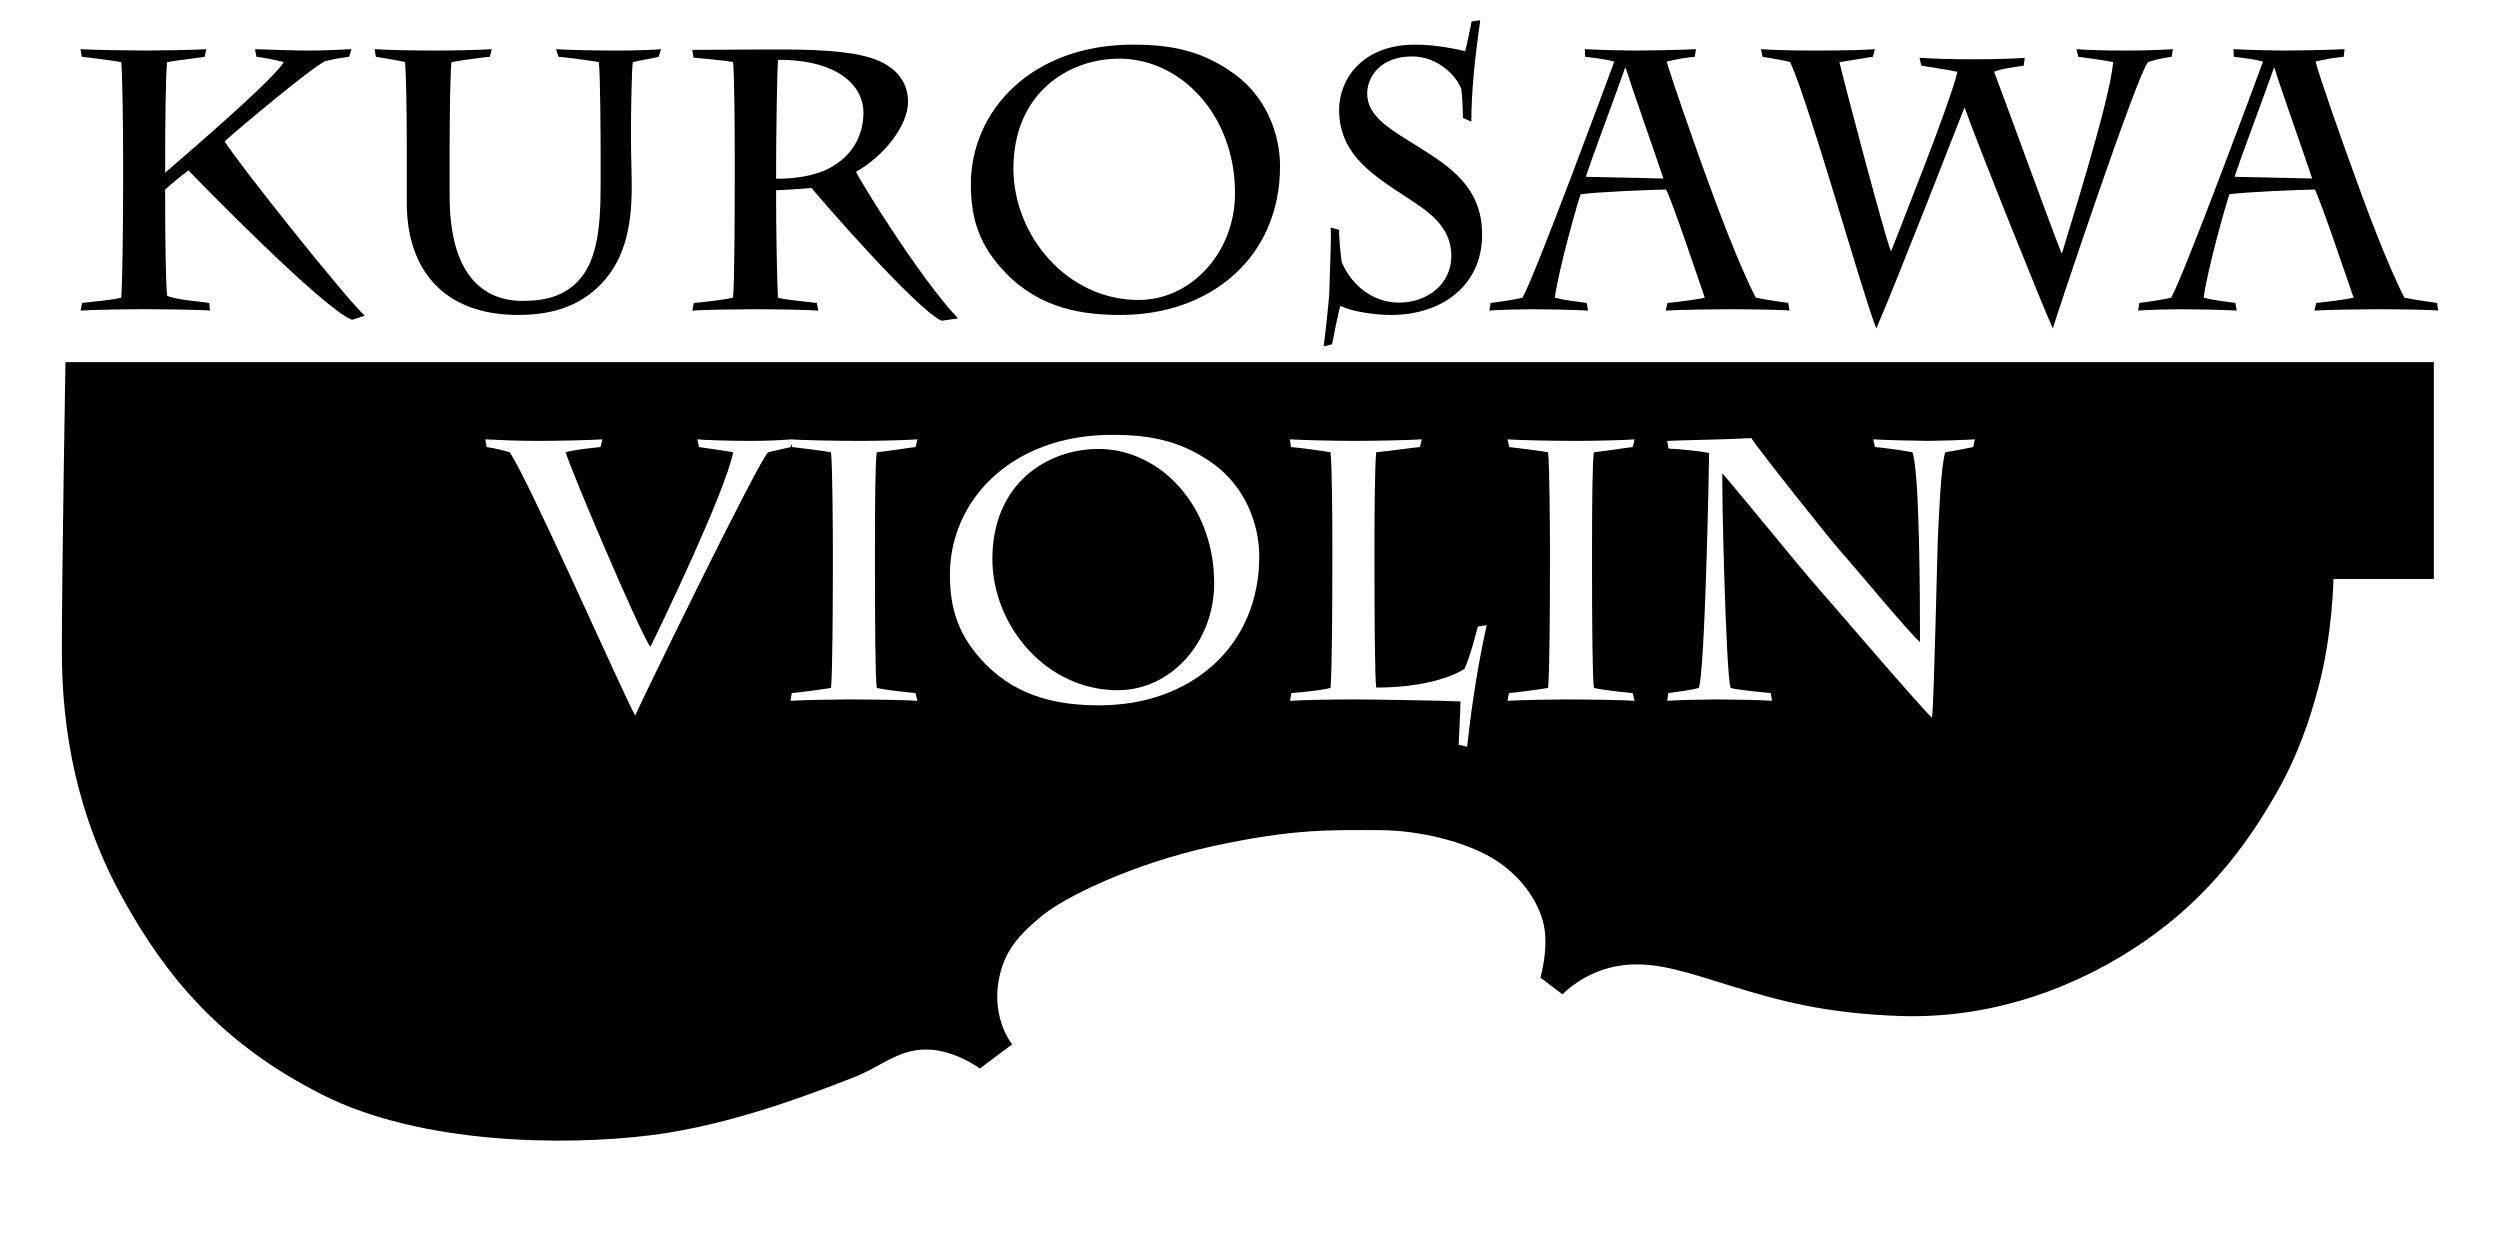
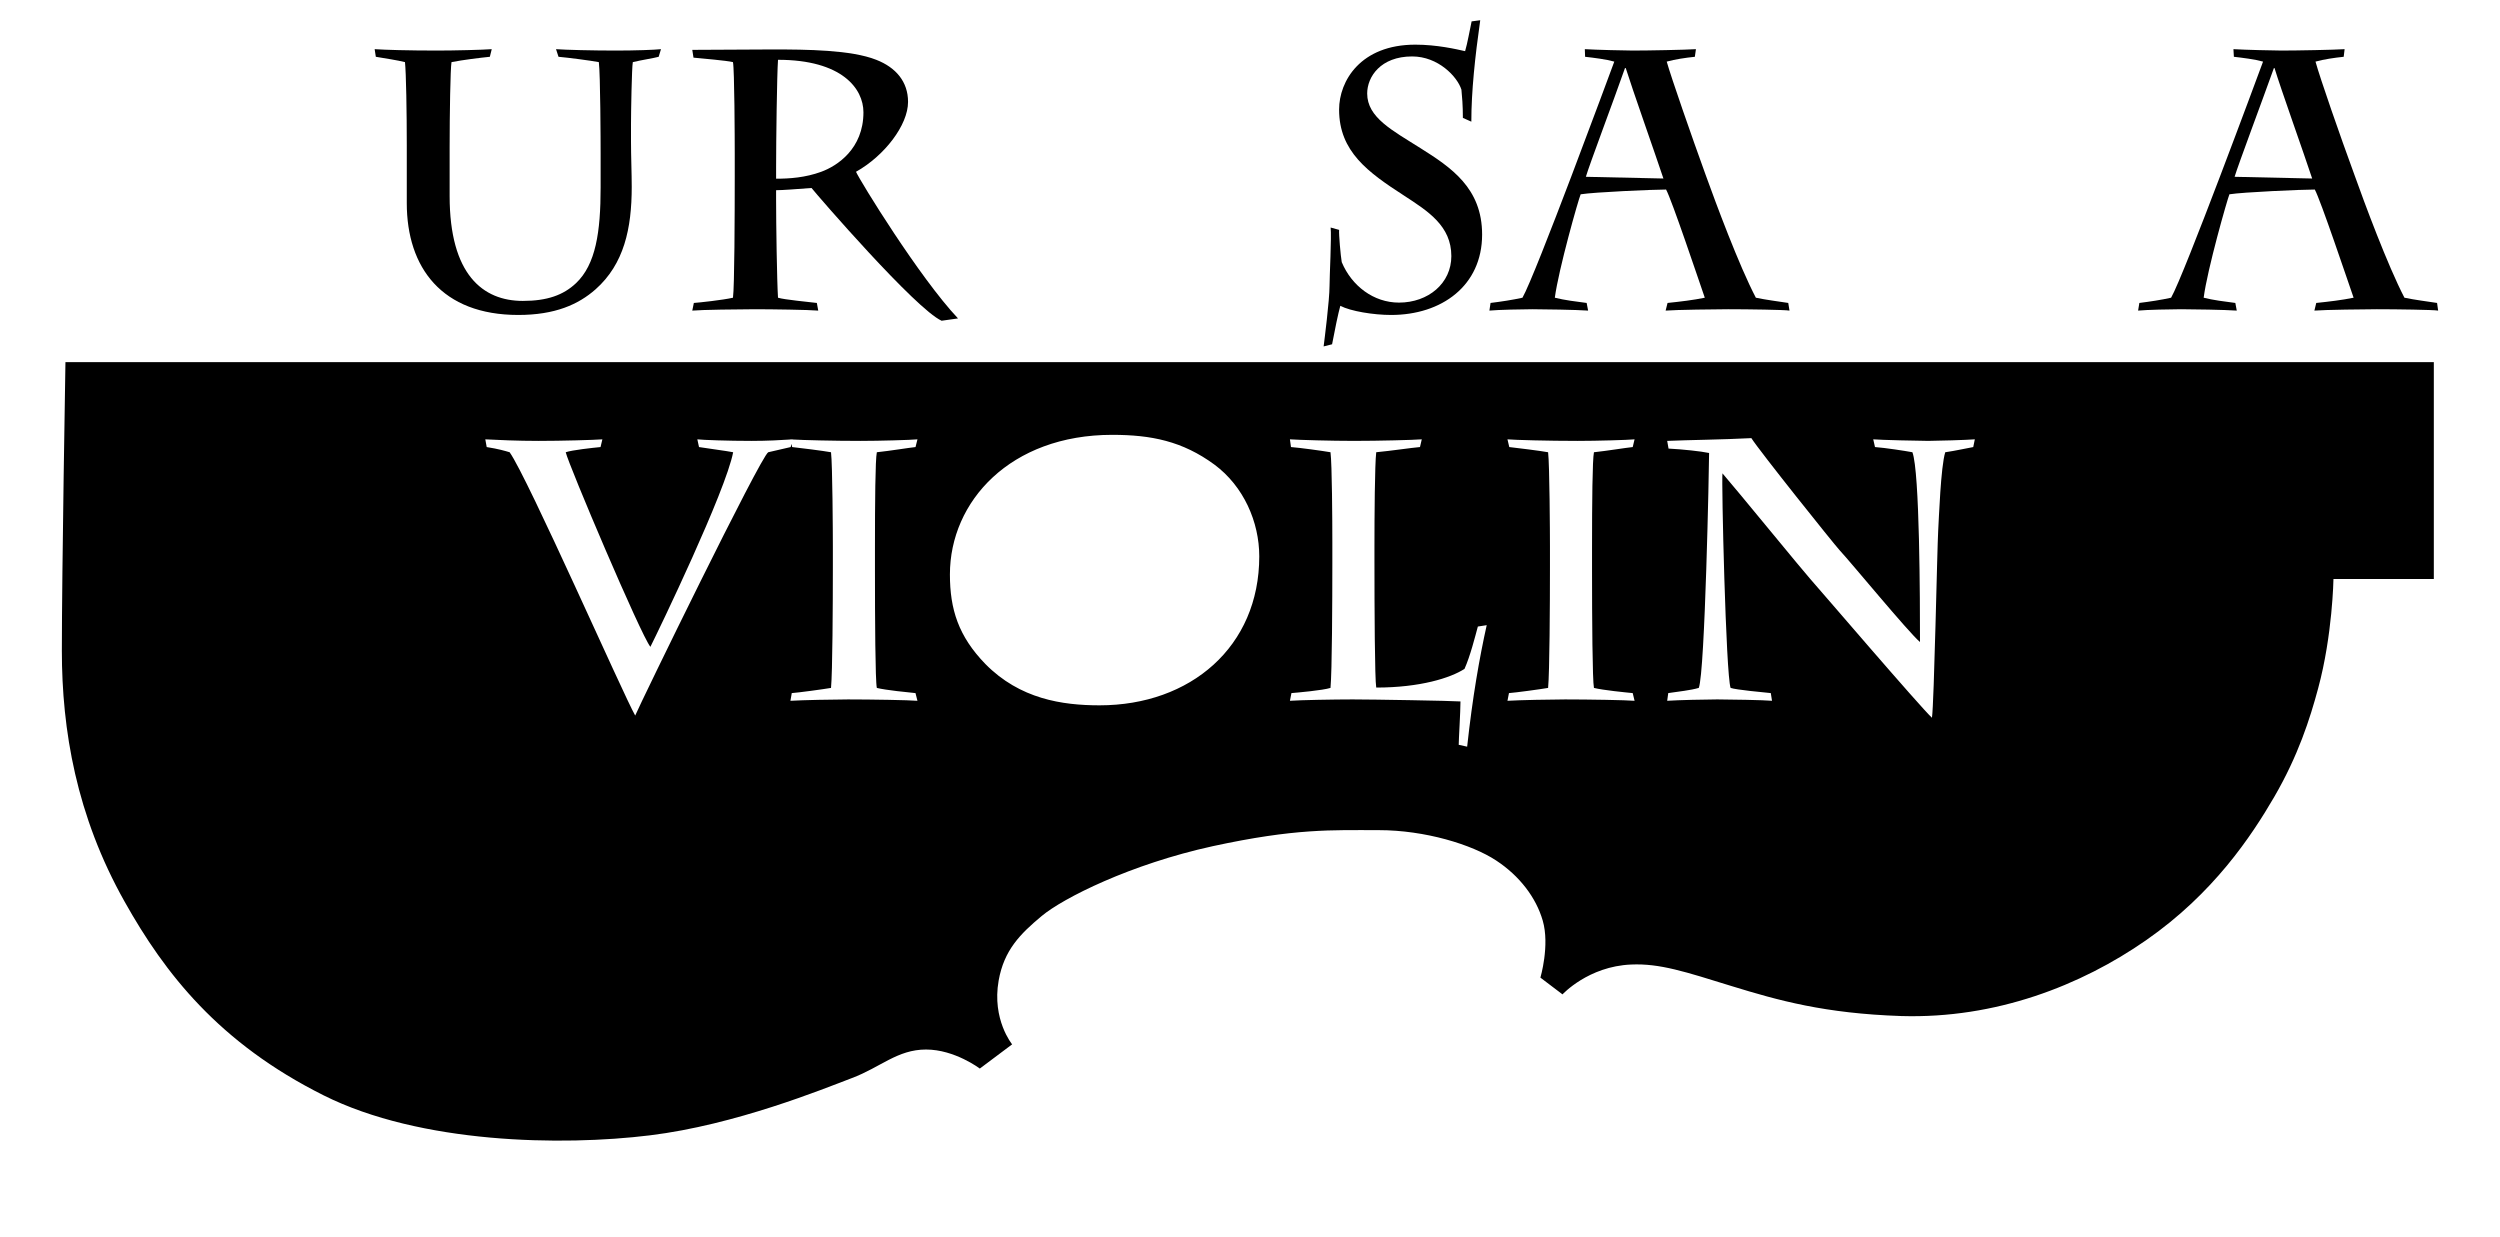
<svg xmlns="http://www.w3.org/2000/svg" id="_レイヤー_1" data-name="レイヤー_1" width="106.362mm" height="52.622mm" version="1.1" viewBox="0 0 301.5 149.166">
  <g>
-     <path d="M14.847,19.047c0-4.175-.092-10.368-.226-11.556-1.072-.191-3.7-.539-4.761-.642l-.15-.92c.893.084,6.037.168,7.848.168,1.639,0,6.461-.084,7.308-.168l-.168.919c-.548.103-3.531.452-4.541.643-.188,1.417-.241,8.315-.241,11.973v1.363c2.899-2.512,13.015-11.176,14.302-13.336-1.027-.279-2.302-.521-3.29-.643l-.18-.919c1.877.084,5.037.168,6.768.168,1.306,0,3.344-.084,4.868-.168l-.279.919c-.659.103-1.789.226-2.934.54-1.927,1.026-10.215,7.978-12.084,9.663,1.743,2.769,14.566,18.894,16.898,21.016l-1.528.505c-3.481-1.321-18.469-16.703-19.725-18.021-.842.59-2.229,1.766-2.815,2.306v1.053c0,3.876.054,10.107.241,11.766,1.153.498,4.401.735,5.075.858l.084.923c-.854-.1-5.561-.165-7.963-.165-2.103,0-6.342.065-7.641.165l.195-.923c1.069-.123,3.643-.36,4.715-.632.134-1.961.226-7.936.226-14.317v-2.538s-.002,0-.002,0Z" />
    <path d="M49.058,17.561c0-4.018-.08-8.817-.218-10.069-.942-.237-2.333-.44-3.516-.643l-.142-.919c1.241.084,4.098.168,7.53.168,2.045,0,5.484-.084,6.591-.168l-.229.919c-1.199.123-3.198.364-4.623.643-.138.743-.226,6.396-.226,10.253v5.895c0,9.472,4.002,12.651,8.825,12.651,2.934,0,4.891-.701,6.404-2.129,2.401-2.26,2.98-6.193,2.98-11.544v-4.075c0-1.44-.027-9.579-.215-11.05-1.015-.191-3.692-.54-4.864-.643l-.299-.919c1.103.084,4.45.168,7.212.168,2.329,0,4.68-.084,5.446-.168l-.279.919c-.758.203-1.969.364-3.118.643-.13.644-.219,6.22-.219,7.442v2.118c0,1.743.088,3.888.088,5.489,0,5.021-.927,9.307-4.362,12.352-2.072,1.827-4.884,3.091-9.323,3.091-9.2,0-13.444-5.695-13.444-13.49v-6.934h0Z" />
    <path d="M93.598,20.188c0-3.171.1-11.153.23-12.976,7.714,0,10.303,3.478,10.303,6.331,0,4.412-3.167,6.469-5.09,7.174-1.915.705-3.837.835-5.442.835v-1.364h0ZM88.61,21.185c0,4.696-.031,13.432-.214,14.719-1.245.287-4.106.59-4.719.632l-.188.923c1.031-.1,5.723-.165,7.534-.165,2.042,0,6.542.065,7.656.165l-.168-.923c-.979-.123-3.915-.391-4.684-.632-.13-2.042-.23-8.917-.23-11.816v-1.149c.762,0,2.604-.142,4.274-.268.731.927,12.582,14.624,15.688,16.01l1.977-.28c-4.65-4.925-11.812-16.577-12.302-17.684,3.428-1.923,6.277-5.626,6.277-8.43,0-2.436-1.467-4.152-3.834-5.075-3.022-1.199-8.342-1.249-12.555-1.249l-9.633.05.146.938c.977.1,3.999.349,4.761.54.184.854.214,9.38.214,10.993v2.701h0Z" />
-     <path d="M137.312,36.176c-8.679,0-15.095-7.84-15.095-15.834,0-9.15,6.676-13.268,12.773-13.268,7.407,0,13.953,6.779,13.953,16.225,0,7.12-5.258,12.877-11.631,12.877ZM135.135,37.983c10.943,0,19.238-7.021,19.238-17.933,0-4.167-1.879-8.483-5.393-11.042-3.872-2.854-7.63-3.624-12.337-3.624-12.287,0-19.556,8.017-19.556,16.833,0,4.202,1.022,7.457,4.282,10.778,4.137,4.257,9.258,4.988,13.766,4.988Z" />
    <path d="M159.629,41.779c.08-.616.713-5.588.713-7.304,0-1.138.256-5.971.133-7.036l1.023.284c-.043.563.18,3.106.316,3.891,1.195,2.861,3.838,4.88,6.902,4.88,3.539,0,6.316-2.333,6.316-5.607,0-3.624-2.777-5.396-5.689-7.289-4.373-2.827-7.848-5.32-7.848-10.384,0-3.447,2.586-7.829,9.195-7.829,2.605,0,4.932.544,6.002.785.305-1.038.521-2.39.785-3.592l1.039-.138c-.625,4.409-1.072,8.561-1.072,12.233l-1.02-.456c0-1.536-.1-2.601-.176-3.409-.502-1.578-2.809-4.002-5.941-4.002-3.803,0-5.424,2.455-5.424,4.47,0,2.899,3.031,4.443,6.404,6.577,3.707,2.336,7.457,4.818,7.457,10.433,0,6.189-4.898,9.698-10.971,9.698-2.125,0-4.891-.452-6.131-1.103-.246.866-.689,3.003-.992,4.638l-1.021.26Z" />
    <path d="M200.609,21.529l-9.354-.207c.43-1.475,3.34-9.173,4.719-13.114h.09c.762,2.448,3.559,10.357,4.545,13.321ZM200.875,37.458c1.193-.1,6.244-.165,7.529-.165,2.363,0,6.867.065,7.408.165l-.148-.923c-1.326-.207-2.625-.36-3.908-.632-2.049-3.915-4.826-11.41-6.066-14.842-1.691-4.665-4.133-11.686-4.684-13.631,1.025-.28,2.225-.459,3.393-.582l.131-.919c-1.299.084-5.74.168-7.621.168-.75,0-4.443-.084-5.779-.168l.033.919c1.076.123,2.541.302,3.521.582-.629,1.693-9.479,25.681-11.074,28.473-1.221.272-2.551.471-3.85.632l-.137.923c1.033-.1,4.014-.165,5.174-.165,1.283,0,5.348.065,6.729.165l-.176-.923c-1.264-.161-2.719-.345-3.838-.632.455-3.432,2.846-11.851,3.117-12.471,1.656-.264,8.736-.574,10.301-.574.699,1.283,3.863,10.717,4.668,13.045-1.383.287-2.934.471-4.492.632l-.231.923Z" />
-     <path d="M212.377,5.929c1.236.084,3.125.168,6.549.168,3.789,0,6.152-.084,7.182-.168l-.24.919c-.613.123-2.965.452-4.033.643.438,1.946,5.379,20.706,6.189,22.751h.08c.529-1.513,6.99-17.458,7.963-21.586-1.283-.276-3.59-.598-4.354-.735l-.223-.95c1.688.103,3.744.18,6.318.18,2.766,0,5.314-.077,6.377-.18l-.125.95c-1.346.214-2.725.353-3.57.735.98,2.536,6.635,18.116,8.111,21.839h.088c.568-1.992,5.881-18.691,6.148-23.004-1.299-.279-2.723-.417-4.197-.643l-.219-.919c.934.084,3.156.168,5.852.168,2.574,0,4.396-.084,5.766-.168l-.127.919c-.973.123-2.082.364-2.854.643-1.291,1.364-11.039,30.576-11.49,32.116-1.215-2.627-9.355-22.942-10.646-26.662-1.51,3.842-8.229,21.12-10.637,26.662-1.561-3.769-7.986-26.822-10.381-32.116-1.088-.279-2.006-.417-3.348-.643l-.179-.919Z" />
    <path d="M279.117,37.458c1.193-.1,6.234-.165,7.525-.165,2.359,0,6.871.065,7.398.165l-.129-.923c-1.338-.207-2.637-.36-3.936-.632-2.033-3.915-4.816-11.41-6.039-14.842-1.713-4.665-4.156-11.686-4.686-13.631,1.025-.28,2.232-.459,3.4-.582l.111-.919c-1.279.084-5.723.168-7.611.168-.754,0-4.445-.084-5.797-.168l.053.919c1.063.123,2.527.302,3.518.582-.625,1.693-9.496,25.681-11.088,28.473-1.211.272-2.545.471-3.83.632l-.15.923c1.027-.1,4.008-.165,5.17-.165,1.313,0,5.348.065,6.727.165l-.172-.923c-1.24-.161-2.721-.345-3.818-.632.441-3.432,2.852-11.851,3.105-12.471,1.646-.264,8.744-.574,10.297-.574.701,1.283,3.871,10.717,4.68,13.045-1.395.287-2.949.471-4.504.632l-.224.923ZM278.848,21.529l-9.355-.207c.443-1.475,3.332-9.173,4.74-13.114h.074c.738,2.448,3.568,10.357,4.541,13.321Z" />
  </g>
  <g>
-     <path d="M132.474,54.143c-6.105,0-12.792,4.106-12.792,13.275,0,7.977,6.435,15.823,15.122,15.823,6.361,0,11.625-5.742,11.625-12.9-.003-9.411-6.568-16.198-13.955-16.198Z" />
    <path d="M7.892,43.675s-.433,25.302-.433,34.82,1.735,19.887,7.576,30.258c4.841,8.629,11.352,17.024,23.996,23.349,11.682,5.846,28.752,6.125,39.343,4.821,10.318-1.26,20.912-5.596,24.363-6.907,3.462-1.3,5.481-3.443,8.943-3.443s6.484,2.297,6.484,2.297l3.899-2.922s-2.455-2.98-1.628-7.684c.647-3.673,2.597-5.628,5.186-7.787,2.593-2.168,10.709-6.254,20.656-8.431,9.942-2.155,14.374-1.93,19.989-1.93s11.256,1.741,14.164,3.657c2.818,1.847,4.818,4.466,5.621,7.246.871,2.994-.279,6.883-.279,6.883l2.666,2.021s3.104-3.385,8.281-3.6c3.467-.15,6.5.865,12.115,2.6,5.617,1.729,11.236,3.307,20.463,3.613,11.379.34,21.668-3.674,29.52-9.143,8.127-5.646,12.707-12.56,15.455-17.285,2.885-4.969,4.305-9.4,5.297-13.096,1.742-6.437,1.846-13.185,1.846-13.185h12.104v-26.152H7.892ZM105.743,82.963c1.115.277,3.788.537,4.666.625l.233.928c-.973-.088-5.615-.166-8.373-.166-1.517,0-5.607.078-6.944.166l.161-.928c.766-.053,3.799-.463,4.734-.625.18-1.865.222-10.127.222-14.488v-2.612c0-1.482-.042-9.836-.222-11.322-.896-.168-3.822-.532-4.688-.625l-.084-.379-.092.379c-.823.184-1.555.356-2.708.625-.942.548-15.462,30.334-16.044,31.756-1.417-2.475-12.969-28.708-15.145-31.756-.574-.168-1.325-.398-2.765-.625l-.168-.931c1.413.077,3.911.188,6.412.188,2.758,0,6.722-.111,7.706-.188l-.222.931c-.938.092-3.432.356-4.198.625.33,1.486,9.058,22.057,10.211,23.467,1.023-2.033,9.078-18.752,9.981-23.467-.854-.168-2.677-.398-4.117-.625l-.203-.931c.624.077,3.776.188,6.507.188,1.934,0,3.649-.095,4.727-.17l-.004-.018c.033.003.08.006.123.009.043-.003.093-.006.134-.009l-.004.018c1.208.075,4.95.17,8.197.17,2.275,0,6.105-.111,6.867-.188l-.233.931c-.877.092-3.057.456-4.666.625-.188.885-.226,6.059-.226,11.544v2.754c0,5.783.038,13.244.225,14.124ZM132.606,85.063c-4.496,0-9.609-.762-13.765-4.979-3.259-3.355-4.282-6.611-4.282-10.809,0-8.802,7.285-16.833,19.571-16.833,4.711,0,8.469.758,12.323,3.585,3.534,2.616,5.414,6.929,5.414,11.069.002,10.912-8.303,17.967-19.261,17.967ZM176.939,90.049l-1.018-.225c0-.637.213-4.016.213-5.229-.961-.079-10.59-.245-13.006-.245-2.215,0-6.32.077-7.563.166l.182-.929c.658-.053,3.787-.326,4.711-.625.188-1.969.223-10.565.223-14.971v-2.585c0-2.532-.035-9.434-.223-10.866-.979-.168-3.602-.532-4.766-.625l-.127-.931c1.115.077,4.986.188,7.719.188,2.973,0,7.281-.111,8.182-.188l-.215.931c-1.072.092-3.48.456-5.277.625-.176,1.433-.215,7.84-.215,11.402v1.604c0,5.841.039,14.378.215,15.375,5.316,0,8.967-1.168,10.645-2.252.691-1.541,1.271-3.856,1.611-5.108l1.068-.166c-.882,3.96-1.71,8.688-2.359,14.654ZM192.23,82.963c1.109.277,3.779.537,4.676.625l.223.928c-.977-.088-5.607-.166-8.369-.166-1.531,0-5.617.078-6.959.166l.18-.928c.764-.053,3.801-.463,4.721-.625.18-1.865.223-10.127.223-14.488v-2.612c0-1.482-.043-9.836-.223-11.322-.891-.168-3.834-.532-4.682-.625l-.219-.931c.848.077,4.941.188,8.465.188,2.279,0,6.113-.111,6.863-.188l-.223.931c-.896.092-3.074.456-4.676.625-.185.885-.23,6.059-.23,11.544v2.754c0,5.783.047,13.244.23,14.124ZM237.973,53.917c-.564.092-2.182.456-3.377.625-.545,1.747-.762,8.024-.85,9.453-.123,2.091-.49,20.802-.752,22.567-1.346-1.22-13.689-15.636-14.703-16.77-.633-.678-9.086-11.019-10.561-12.705-.135.877.41,24.276.98,25.875.666.234,4.002.537,4.848.625l.145.928c-.793-.088-5.439-.166-6.607-.166-1.283,0-4.754.078-6.033.166l.127-.928c1.24-.191,2.67-.326,3.682-.625.754-1.865,1.244-26.864,1.244-28.331-1.012-.214-3.205-.444-4.891-.532l-.162-.927c2.494-.111,6.668-.149,10.15-.333.969,1.532,9.924,12.739,10.678,13.559,1.168,1.229,8.246,9.832,9.66,11.035,0-4.93-.031-20.576-.916-22.893-.904-.168-3.268-.532-4.512-.625l-.211-.931c.84.077,5.639.188,6.635.188.979,0,4.672-.111,5.615-.188l-.189.933Z" />
  </g>
</svg>